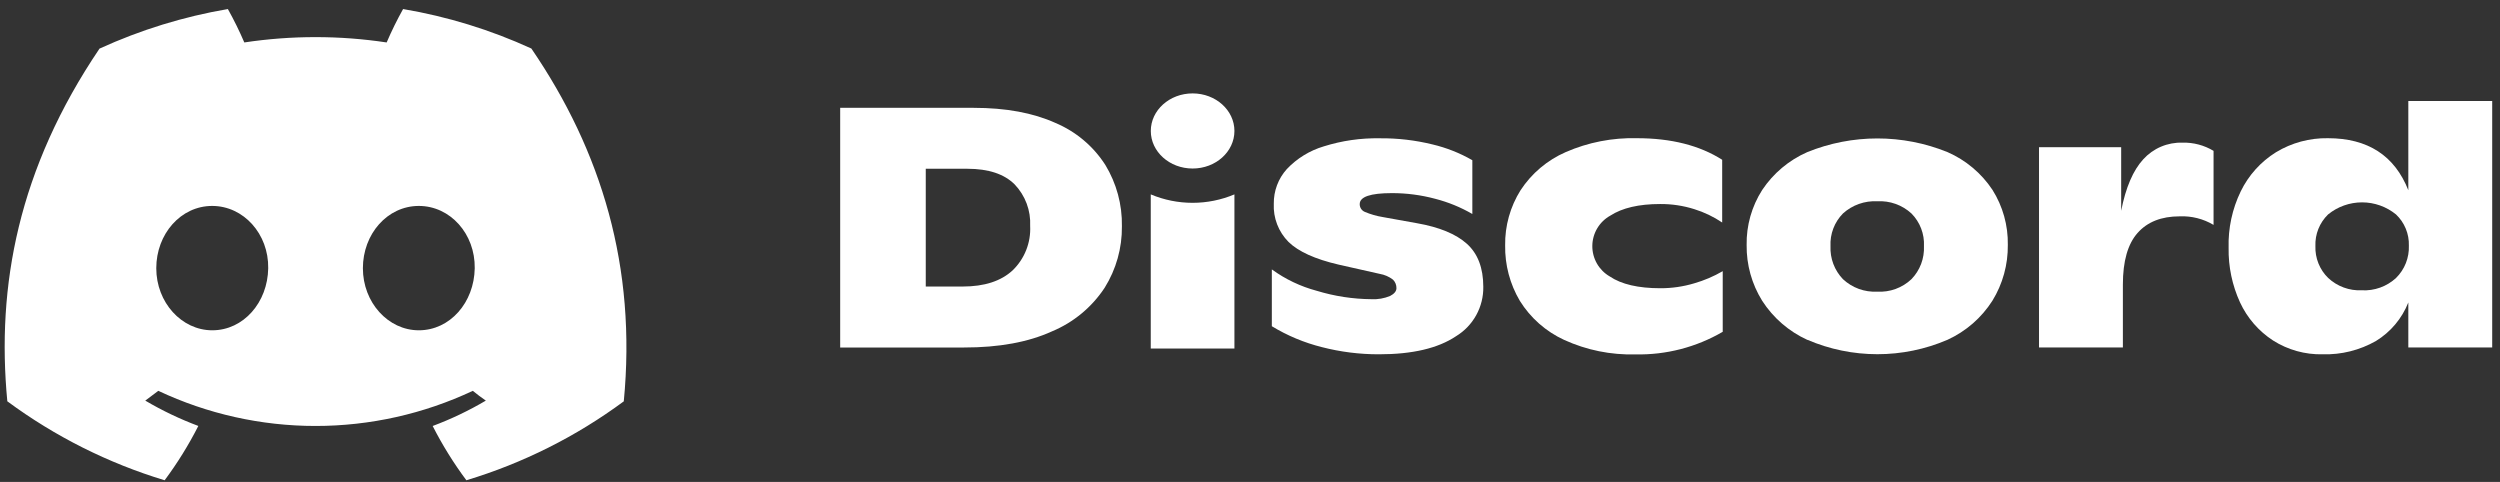
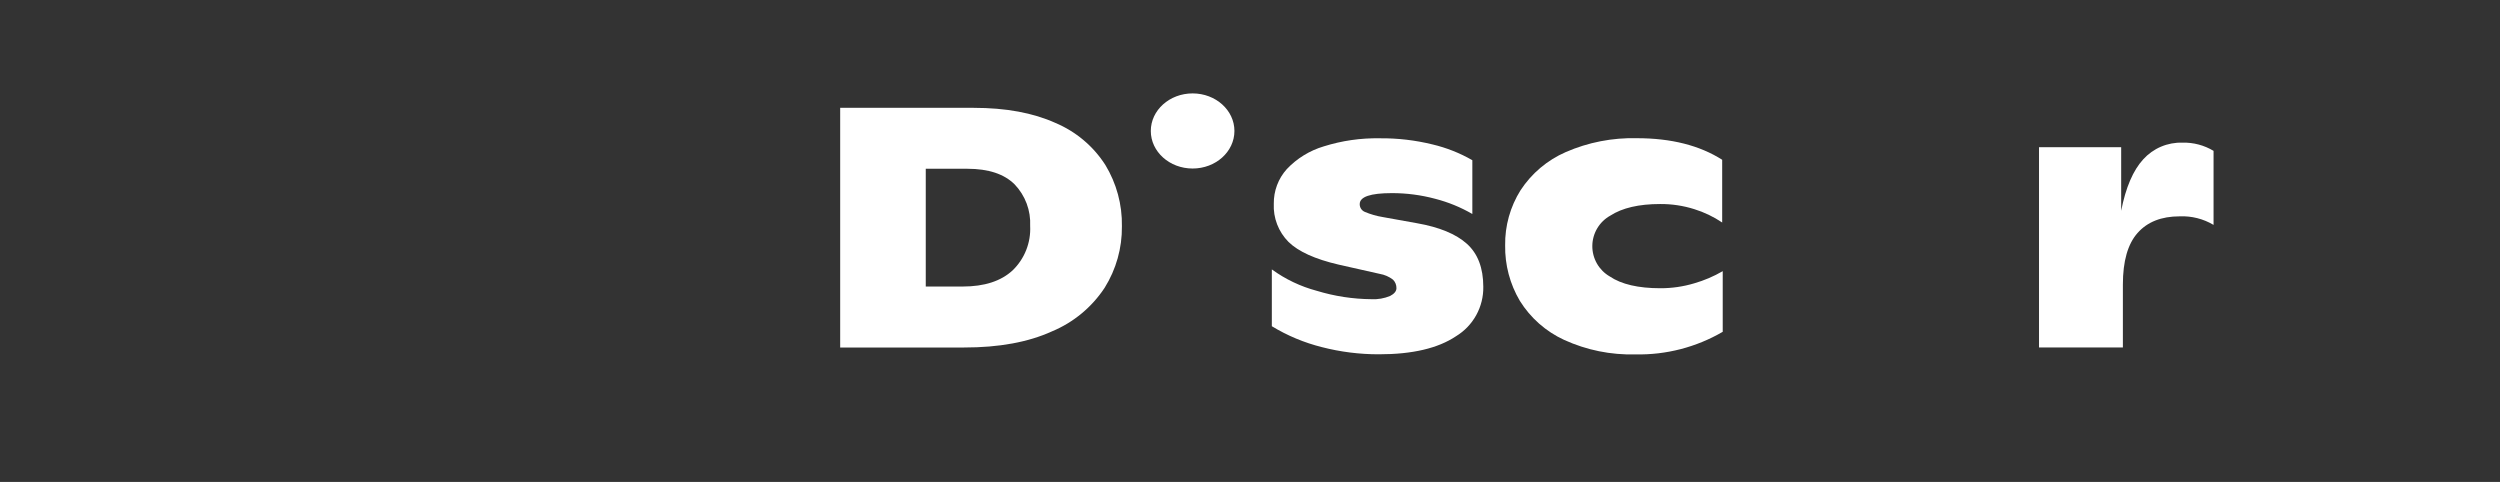
<svg xmlns="http://www.w3.org/2000/svg" width="249" height="48" viewBox="0 0 249 48" fill="none">
  <rect x="0" y="0" width="249" height="48" fill="#333333" stroke="none" />
  <path d="M83.682 10.74H96.979C100.184 10.74 102.895 11.24 105.113 12.24C107.155 13.099 108.889 14.556 110.086 16.419C111.207 18.26 111.781 20.382 111.742 22.537C111.766 24.702 111.17 26.828 110.022 28.664C108.743 30.604 106.913 32.117 104.767 33.009C102.416 34.08 99.502 34.614 96.024 34.611H83.682V10.74ZM95.888 28.538C98.047 28.538 99.706 27.998 100.866 26.92C101.453 26.35 101.913 25.661 102.213 24.899C102.512 24.138 102.646 23.32 102.604 22.503C102.641 21.744 102.522 20.985 102.256 20.273C101.989 19.562 101.581 18.912 101.056 18.363C100.017 17.33 98.453 16.812 96.365 16.809H92.206V28.538H95.888Z" fill="white" />
  <path d="M131.653 34.572C129.899 34.133 128.221 33.431 126.675 32.492V26.833C128.024 27.814 129.544 28.537 131.156 28.966C132.92 29.504 134.752 29.785 136.597 29.799C137.233 29.833 137.869 29.723 138.457 29.477C138.876 29.263 139.086 28.99 139.086 28.708C139.09 28.55 139.062 28.393 139.003 28.246C138.945 28.1 138.857 27.967 138.745 27.856C138.356 27.556 137.899 27.357 137.415 27.276L133.324 26.355C130.979 25.81 129.315 25.055 128.331 24.09C127.837 23.592 127.452 22.997 127.201 22.342C126.949 21.687 126.836 20.987 126.87 20.287C126.853 19.017 127.316 17.787 128.165 16.843C129.173 15.778 130.443 14.996 131.848 14.578C133.656 14.01 135.544 13.738 137.439 13.774C139.208 13.758 140.972 13.964 142.69 14.388C144.077 14.717 145.409 15.245 146.645 15.957V21.314C145.486 20.642 144.241 20.132 142.943 19.799C141.537 19.422 140.088 19.233 138.633 19.235C136.496 19.235 135.428 19.598 135.428 20.326C135.424 20.488 135.468 20.647 135.555 20.784C135.642 20.921 135.767 21.029 135.915 21.095C136.498 21.343 137.11 21.52 137.736 21.621L141.146 22.235C143.36 22.625 145.012 23.306 146.099 24.28C147.187 25.255 147.733 26.68 147.736 28.557C147.753 29.544 147.512 30.518 147.036 31.383C146.56 32.248 145.866 32.973 145.023 33.486C143.227 34.691 140.664 35.291 137.332 35.288C135.416 35.291 133.508 35.051 131.653 34.572Z" fill="white" />
  <path d="M155.792 33.856C153.969 33.019 152.433 31.664 151.374 29.96C150.387 28.289 149.881 26.377 149.913 24.436C149.884 22.497 150.417 20.59 151.448 18.947C152.546 17.27 154.11 15.95 155.948 15.148C158.183 14.174 160.603 13.702 163.04 13.765C166.449 13.765 169.279 14.481 171.529 15.913V22.162C170.673 21.586 169.738 21.138 168.753 20.832C167.65 20.484 166.5 20.311 165.344 20.321C163.23 20.321 161.575 20.707 160.38 21.48C159.843 21.78 159.395 22.216 159.081 22.746C158.768 23.275 158.6 23.878 158.595 24.493C158.59 25.108 158.748 25.713 159.053 26.248C159.358 26.782 159.799 27.226 160.332 27.534C161.491 28.317 163.173 28.708 165.378 28.708C166.516 28.711 167.648 28.547 168.738 28.221C169.733 27.936 170.689 27.528 171.583 27.008V33.048C168.947 34.584 165.939 35.363 162.889 35.298C160.444 35.365 158.017 34.871 155.792 33.856Z" fill="white" />
-   <path d="M180.019 33.856C178.176 33.015 176.612 31.662 175.514 29.96C174.478 28.293 173.941 26.365 173.965 24.402C173.932 22.463 174.47 20.558 175.514 18.923C176.618 17.264 178.175 15.955 180 15.153C184.482 13.334 189.496 13.334 193.978 15.153C195.796 15.949 197.346 17.251 198.445 18.903C199.481 20.544 200.014 22.452 199.979 24.393C200.003 26.353 199.471 28.28 198.445 29.95C197.358 31.654 195.802 33.007 193.964 33.847C191.761 34.791 189.389 35.279 186.991 35.279C184.594 35.279 182.222 34.791 180.019 33.847V33.856ZM190.379 27.807C190.8 27.372 191.128 26.856 191.343 26.29C191.557 25.723 191.653 25.119 191.626 24.514C191.655 23.915 191.56 23.316 191.345 22.756C191.13 22.196 190.801 21.687 190.379 21.261C189.921 20.841 189.383 20.517 188.797 20.308C188.212 20.1 187.59 20.012 186.97 20.048C186.349 20.015 185.729 20.106 185.144 20.314C184.559 20.522 184.02 20.844 183.56 21.261C183.139 21.688 182.812 22.197 182.598 22.757C182.384 23.317 182.289 23.916 182.318 24.514C182.291 25.119 182.387 25.722 182.6 26.288C182.814 26.855 183.14 27.371 183.56 27.807C184.016 28.232 184.553 28.561 185.138 28.775C185.724 28.988 186.347 29.081 186.97 29.049C187.592 29.085 188.216 28.994 188.803 28.78C189.389 28.567 189.925 28.235 190.379 27.807Z" fill="white" />
  <path d="M220.47 15.026V22.4C219.452 21.793 218.278 21.497 217.094 21.548C215.277 21.548 213.875 22.103 212.901 23.204C211.926 24.305 211.439 26.015 211.439 28.333V34.606H203.086V14.661H211.269V20.993C211.724 18.674 212.457 16.965 213.47 15.864C213.962 15.323 214.564 14.894 215.237 14.608C215.91 14.323 216.636 14.186 217.367 14.208C218.458 14.178 219.535 14.462 220.47 15.026Z" fill="white" />
-   <path d="M248.223 10.058V34.606H239.869V30.125C239.239 31.721 238.108 33.068 236.645 33.963C235.03 34.883 233.194 35.342 231.336 35.288C229.588 35.329 227.867 34.849 226.392 33.91C224.964 32.982 223.826 31.67 223.109 30.125C222.327 28.42 221.938 26.561 221.97 24.685C221.915 22.74 222.329 20.81 223.178 19.059C223.958 17.455 225.175 16.105 226.689 15.163C228.246 14.22 230.037 13.735 231.857 13.765C235.832 13.765 238.502 15.492 239.869 18.947V10.058H248.223ZM238.642 27.69C239.068 27.271 239.402 26.768 239.622 26.213C239.843 25.658 239.945 25.063 239.923 24.466C239.941 23.887 239.836 23.31 239.615 22.775C239.395 22.239 239.063 21.756 238.642 21.358C237.686 20.58 236.492 20.155 235.259 20.155C234.027 20.155 232.832 20.58 231.877 21.358C231.457 21.765 231.128 22.256 230.91 22.799C230.693 23.342 230.592 23.925 230.615 24.509C230.594 25.099 230.696 25.687 230.916 26.235C231.136 26.783 231.468 27.279 231.891 27.69C232.339 28.106 232.865 28.428 233.439 28.638C234.012 28.848 234.622 28.942 235.233 28.913C235.854 28.947 236.475 28.856 237.061 28.646C237.647 28.436 238.184 28.111 238.642 27.69Z" fill="white" />
-   <path d="M52.923 4.832C48.855 2.969 44.56 1.648 40.148 0.901C39.544 1.981 38.998 3.091 38.511 4.228C33.811 3.52 29.032 3.52 24.333 4.228C23.846 3.091 23.299 1.981 22.696 0.901C18.281 1.654 13.983 2.979 9.911 4.842C1.825 16.804 -0.367 28.469 0.729 39.969C5.464 43.467 10.764 46.128 16.398 47.835C17.667 46.129 18.79 44.319 19.754 42.424C17.922 41.739 16.154 40.895 14.469 39.901C14.913 39.579 15.346 39.248 15.765 38.927C20.665 41.231 26.014 42.426 31.429 42.426C36.844 42.426 42.193 41.231 47.093 38.927C47.517 39.273 47.95 39.604 48.389 39.901C46.702 40.897 44.93 41.743 43.094 42.429C44.058 44.323 45.181 46.131 46.45 47.835C52.089 46.135 57.393 43.475 62.129 39.974C63.415 26.638 59.932 15.08 52.923 4.832ZM21.142 32.897C18.088 32.897 15.565 30.125 15.565 26.716C15.565 23.306 18.001 20.511 21.133 20.511C24.264 20.511 26.768 23.306 26.714 26.716C26.661 30.125 24.255 32.897 21.142 32.897ZM41.716 32.897C38.657 32.897 36.144 30.125 36.144 26.716C36.144 23.306 38.579 20.511 41.716 20.511C44.853 20.511 47.337 23.306 47.283 26.716C47.23 30.125 44.828 32.897 41.716 32.897Z" fill="white" />
  <path d="M118.785 16.785C121.084 16.785 122.949 15.11 122.949 13.044C122.949 10.978 121.084 9.303 118.785 9.303C116.485 9.303 114.62 10.978 114.62 13.044C114.62 15.11 116.485 16.785 118.785 16.785Z" fill="white" />
-   <path d="M114.615 19.361C115.934 19.916 117.351 20.201 118.782 20.201C120.213 20.201 121.63 19.916 122.949 19.361V34.714H114.615V19.361Z" fill="white" />
</svg>